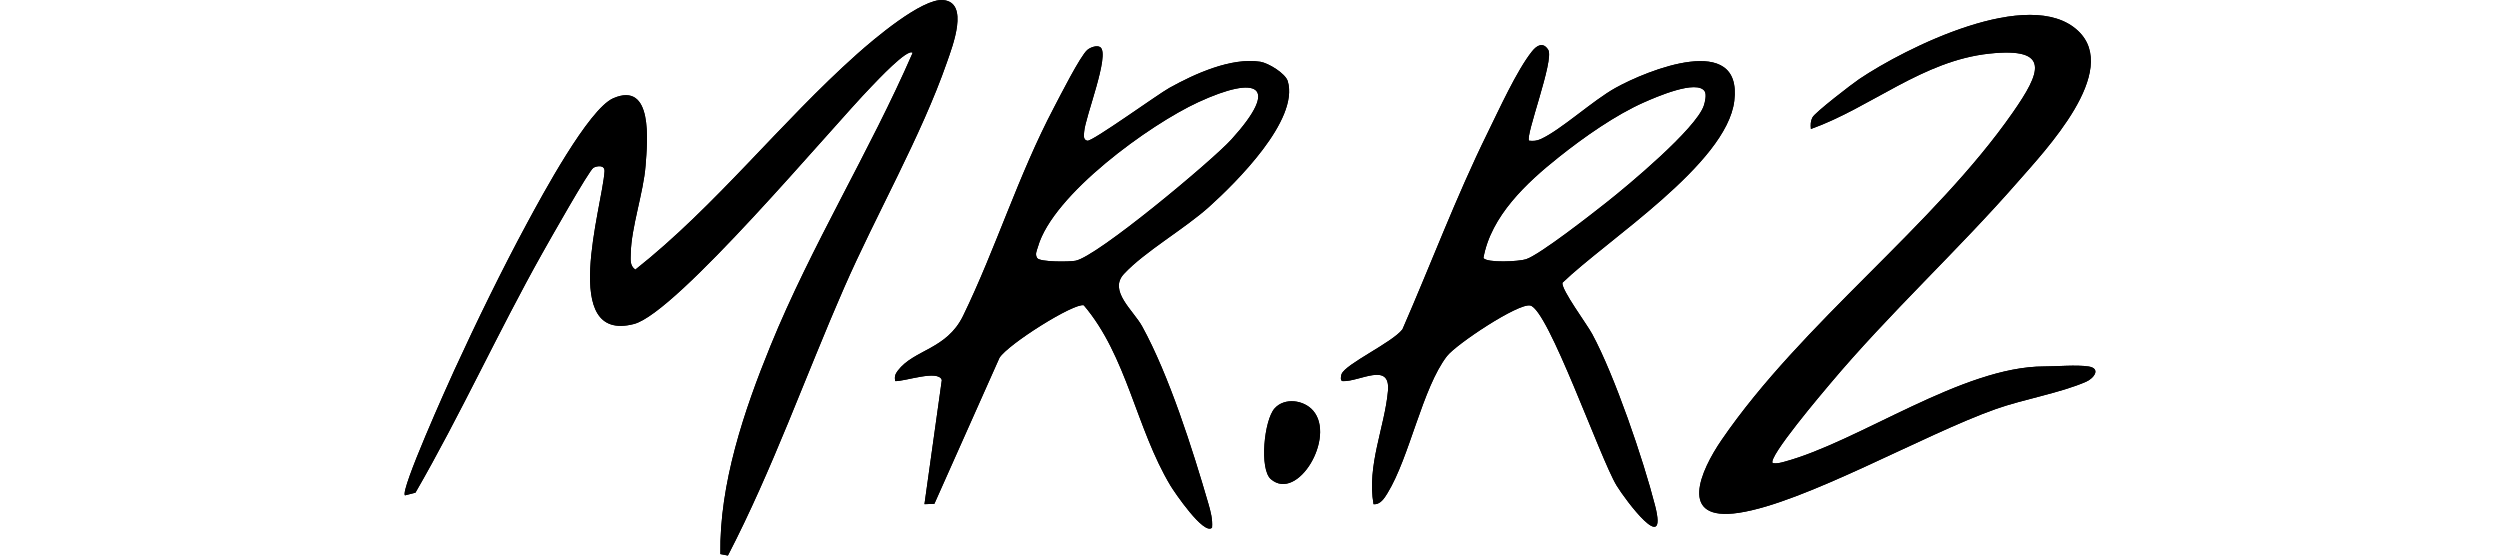
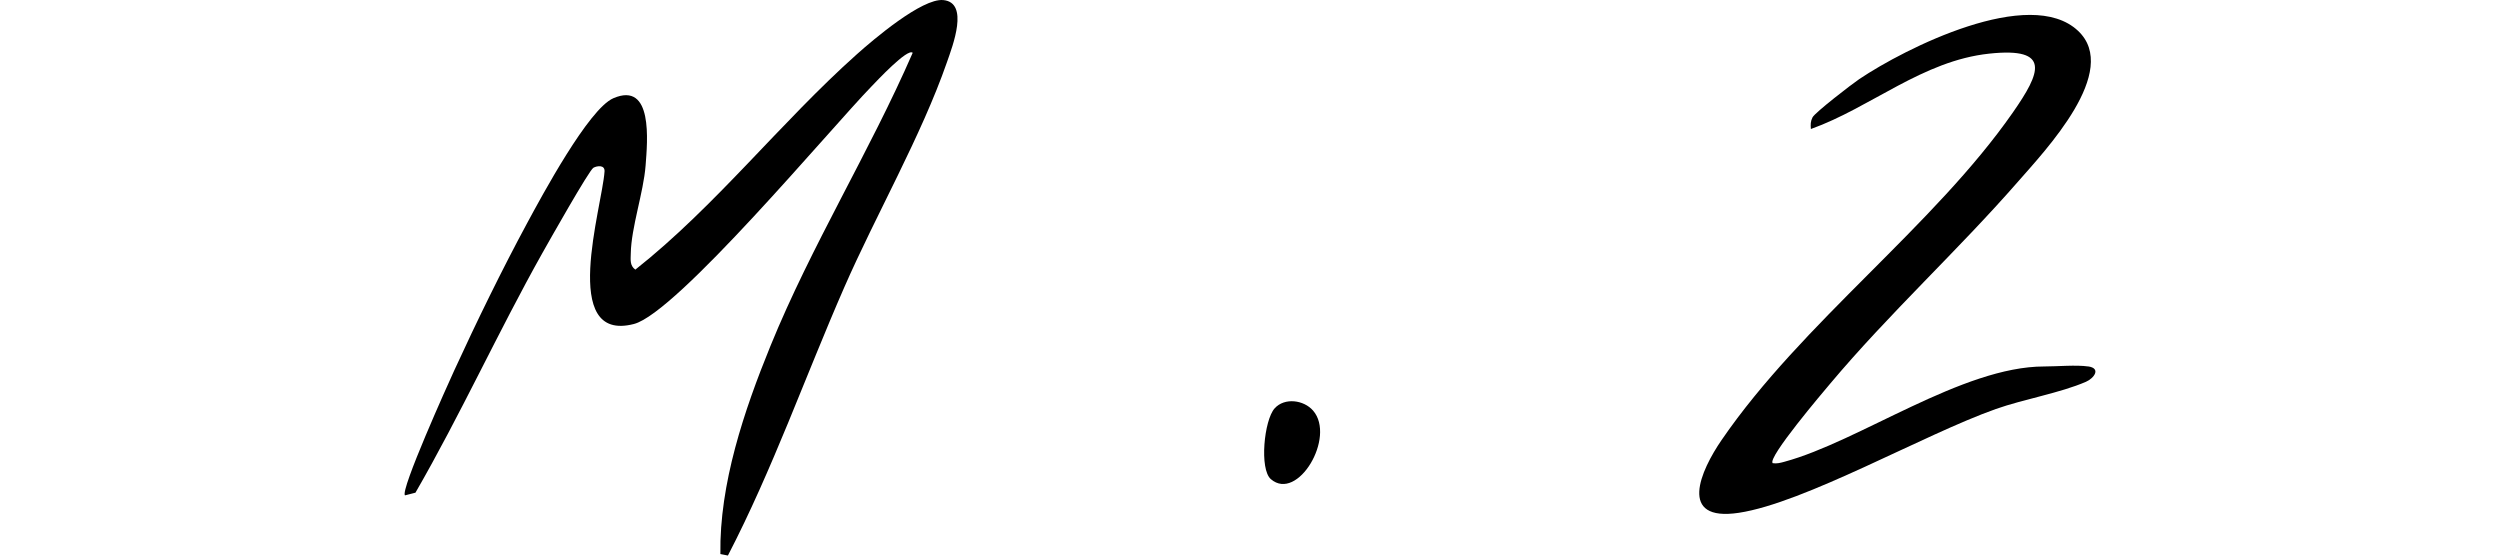
<svg xmlns="http://www.w3.org/2000/svg" width="216" height="48" viewBox="0 0 216 48" fill="none">
-   <path d="M81.495 0.008C79.665 -0.164 75.469 3.407 74.035 4.684C67.468 10.535 61.82 17.818 54.89 23.296C54.395 22.946 54.489 22.423 54.497 21.905C54.532 19.656 55.596 16.648 55.776 14.307C55.936 12.223 56.446 6.997 52.991 8.487C50.854 9.408 46.795 16.96 45.541 19.28C43.368 23.304 41.16 27.832 39.251 31.993C38.708 33.178 34.56 42.377 34.986 42.799L35.892 42.568C39.797 35.81 43.041 28.67 46.861 21.864C47.394 20.913 50.897 14.709 51.27 14.495C51.575 14.323 52.27 14.219 52.232 14.815C52.029 17.887 48.298 29.67 54.773 27.992C58.477 27.033 71.74 11.132 75.299 7.466C75.693 7.063 78.421 4.126 78.855 4.562C75.116 13.15 70.116 21.184 66.567 29.893C64.285 35.488 62.148 41.811 62.239 47.873L62.889 48C66.752 40.547 69.562 32.556 72.931 24.855C75.685 18.552 79.594 11.761 81.818 5.367C82.305 3.971 83.762 0.219 81.495 0.008ZM180.423 31.658C179.382 31.505 177.75 31.658 176.618 31.658C169.543 31.658 160.636 38.143 154.178 39.89C153.836 39.984 153.521 40.07 153.163 40.014C152.668 39.567 157.567 33.81 158.103 33.173C163.218 27.078 169.14 21.661 174.341 15.706C176.707 12.998 183.246 6.136 179.54 2.659C175.377 -1.248 164.621 4.151 160.636 6.834C160.027 7.243 156.816 9.715 156.6 10.137C156.42 10.49 156.427 10.766 156.46 11.145C161.669 9.276 166.101 5.248 171.871 4.631C177.276 4.052 176.288 6.296 173.912 9.71C167.079 19.532 155.719 27.845 148.746 38.011C146.926 40.666 144.928 45.104 150.229 44.304C155.92 43.449 166.213 37.539 172.44 35.336C174.826 34.493 178.022 33.947 180.23 32.985C180.926 32.681 181.553 31.825 180.423 31.658ZM139.585 7.593C137.597 8.698 134.874 11.223 133.117 12.02C132.777 12.175 132.477 12.198 132.114 12.157C131.746 11.802 134.307 5.172 133.767 4.306C133.323 3.593 132.777 3.923 132.368 4.436C131.056 6.078 129.505 9.5 128.525 11.487C125.801 17.016 123.638 22.814 121.171 28.457C120.28 29.609 116.267 31.434 115.911 32.323C115.853 32.472 115.774 32.917 116.013 32.929C117.468 32.99 120.151 31.208 119.92 33.78C119.64 36.894 118.087 40.222 118.673 43.56C119.257 43.621 119.615 43.035 119.876 42.611C121.788 39.494 122.895 33.526 125.012 30.774C125.806 29.744 131.147 26.19 132.206 26.393C133.764 26.69 138.265 39.646 139.679 41.956C140.448 43.215 144.129 48.127 143.002 43.703C141.984 39.71 139.499 32.434 137.569 28.868C137.09 27.977 134.919 25.078 134.99 24.436C138.778 20.763 149.178 14.181 149.843 8.715C150.571 2.722 142.304 6.08 139.585 7.593ZM147.21 9.129C146.543 11.122 140.636 16.044 138.826 17.47C137.557 18.471 133.048 22.006 131.845 22.4C131.249 22.595 128.489 22.738 128.167 22.293C128.814 18.661 131.891 15.795 134.676 13.579C136.818 11.871 139.585 9.921 142.085 8.822C143.035 8.406 146.614 6.829 147.289 7.893C147.459 8.162 147.319 8.809 147.21 9.129ZM104.473 17.861C106.786 15.78 112.256 10.37 111.264 7.02C111.063 6.342 109.591 5.448 108.893 5.337C106.377 4.943 103.217 6.382 101.039 7.593C100.023 8.157 94.38 12.241 93.951 12.16C93.563 12.086 93.654 11.678 93.67 11.396C93.738 10.167 95.937 4.687 95.063 4.078C94.789 3.887 94.228 4.078 93.949 4.311C93.347 4.814 91.568 8.335 91.068 9.284C87.986 15.127 86.034 21.489 83.219 27.276C81.795 30.211 78.965 30.193 77.573 32.023C77.338 32.33 77.282 32.536 77.338 32.924C78.135 32.978 81.077 31.899 81.374 32.836L79.873 43.56L80.729 43.53L86.354 30.914C87.07 29.754 92.774 26.157 93.639 26.375C97.368 30.754 98.158 37.001 101.13 41.959C101.455 42.497 104.029 46.297 104.722 45.586C104.78 44.868 104.598 44.182 104.4 43.505C103.042 38.829 100.996 32.401 98.681 28.198C97.916 26.809 95.754 25.126 97.104 23.669C98.904 21.732 102.326 19.793 104.473 17.861ZM92.921 22.529C92.393 22.628 89.875 22.654 89.616 22.301C89.398 21.968 89.583 21.651 89.677 21.324C90.971 16.793 99.343 10.754 103.539 8.822C108.641 6.471 110.662 7.347 106.392 12.051C104.73 13.881 94.787 22.187 92.921 22.529ZM113.452 35.478C112.65 34.551 110.989 34.328 110.129 35.282C109.215 36.298 108.801 40.535 109.804 41.398C112.117 43.385 115.437 37.768 113.452 35.478Z" fill="black" />
  <path d="M78.855 4.562C78.421 4.126 75.692 7.063 75.299 7.466C71.74 11.132 58.477 27.033 54.773 27.992C48.298 29.67 52.029 17.887 52.232 14.815C52.273 14.219 51.575 14.323 51.27 14.495C50.897 14.706 47.397 20.912 46.861 21.864C43.041 28.67 39.797 35.81 35.895 42.568L34.989 42.799C34.562 42.375 38.71 33.176 39.253 31.993C41.162 27.832 43.371 23.304 45.544 19.28C46.797 16.96 50.856 9.406 52.994 8.487C56.449 6.997 55.938 12.223 55.779 14.307C55.598 16.648 54.535 19.656 54.499 21.905C54.492 22.423 54.398 22.943 54.893 23.296C61.822 17.818 67.471 10.538 74.037 4.684C75.469 3.405 79.665 -0.164 81.495 0.006C83.762 0.217 82.305 3.968 81.82 5.364C79.597 11.759 75.687 18.549 72.933 24.852C69.565 32.554 66.755 40.547 62.891 47.998L62.241 47.87C62.15 41.809 64.287 35.486 66.567 29.891C70.118 21.181 75.119 13.147 78.858 4.56L78.855 4.562Z" fill="black" />
-   <path d="M104.473 17.861C106.786 15.78 112.256 10.37 111.263 7.019C111.063 6.342 109.591 5.448 108.893 5.336C106.377 4.943 103.217 6.382 101.039 7.593C100.023 8.157 94.38 12.241 93.951 12.16C93.563 12.086 93.654 11.677 93.67 11.396C93.738 10.167 95.936 4.687 95.063 4.077C94.789 3.887 94.228 4.077 93.949 4.311C93.347 4.813 91.568 8.334 91.068 9.284C87.986 15.127 86.034 21.488 83.219 27.276C81.795 30.21 78.965 30.193 77.573 32.023C77.337 32.33 77.281 32.536 77.337 32.924C78.134 32.977 81.076 31.898 81.374 32.835L79.873 43.56L80.729 43.53L86.354 30.914C87.07 29.754 92.774 26.157 93.639 26.375C97.368 30.754 98.158 37.001 101.13 41.958C101.455 42.496 104.029 46.297 104.722 45.586C104.78 44.867 104.598 44.182 104.4 43.504C103.042 38.828 100.996 32.401 98.68 28.198C97.916 26.809 95.754 25.126 97.104 23.669C98.904 21.732 102.326 19.793 104.473 17.861ZM92.921 22.529C92.393 22.628 89.875 22.654 89.616 22.301C89.397 21.968 89.583 21.651 89.677 21.323C90.971 16.792 99.343 10.753 103.539 8.822C108.641 6.471 110.662 7.347 106.392 12.05C104.73 13.881 94.787 22.186 92.921 22.529Z" fill="black" />
-   <path d="M139.585 7.593C137.597 8.698 134.873 11.223 133.117 12.02C132.777 12.175 132.477 12.198 132.114 12.157C131.746 11.802 134.307 5.172 133.767 4.306C133.322 3.593 132.777 3.923 132.368 4.436C131.056 6.078 129.505 9.5 128.525 11.487C125.801 17.016 123.638 22.814 121.171 28.457C120.28 29.609 116.267 31.434 115.911 32.323C115.853 32.472 115.774 32.917 116.013 32.929C117.467 32.99 120.151 31.208 119.92 33.78C119.64 36.894 118.087 40.222 118.673 43.56C119.257 43.621 119.615 43.035 119.876 42.611C121.788 39.494 122.895 33.526 125.012 30.774C125.806 29.744 131.147 26.19 132.206 26.393C133.764 26.69 138.265 39.646 139.679 41.956C140.448 43.215 144.129 48.127 143.002 43.703C141.984 39.71 139.498 32.434 137.569 28.868C137.089 27.977 134.919 25.078 134.99 24.436C138.778 20.763 149.178 14.181 149.843 8.715C150.571 2.722 142.303 6.08 139.585 7.593ZM147.21 9.129C146.543 11.122 140.636 16.044 138.826 17.47C137.557 18.471 133.048 22.006 131.845 22.4C131.249 22.595 128.489 22.738 128.167 22.293C128.814 18.661 131.891 15.795 134.675 13.579C136.818 11.871 139.585 9.921 142.085 8.822C143.034 8.406 146.614 6.829 147.289 7.893C147.459 8.162 147.319 8.809 147.21 9.129Z" fill="black" />
  <path d="M180.423 31.658C181.553 31.825 180.926 32.681 180.23 32.985C178.024 33.947 174.826 34.493 172.442 35.338C166.216 37.542 155.922 43.449 150.231 44.307C144.928 45.106 146.926 40.667 148.749 38.014C155.724 27.848 167.081 19.534 173.915 9.713C176.291 6.299 177.276 4.057 171.871 4.634C166.101 5.25 161.669 9.279 156.46 11.147C156.43 10.769 156.422 10.492 156.603 10.139C156.818 9.718 160.027 7.246 160.636 6.837C164.624 4.156 175.377 -1.245 179.54 2.661C183.246 6.139 176.707 13 174.341 15.711C169.14 21.666 163.22 27.083 158.103 33.178C157.567 33.815 152.668 39.572 153.163 40.019C153.521 40.075 153.838 39.989 154.178 39.895C160.636 38.148 169.544 31.663 176.621 31.663C177.753 31.663 179.385 31.511 180.426 31.663L180.423 31.658Z" fill="black" />
  <path d="M110.129 35.282C110.987 34.328 112.649 34.551 113.452 35.478C115.434 37.767 112.114 43.385 109.804 41.4C108.801 40.537 109.215 36.3 110.129 35.282Z" fill="black" />
</svg>